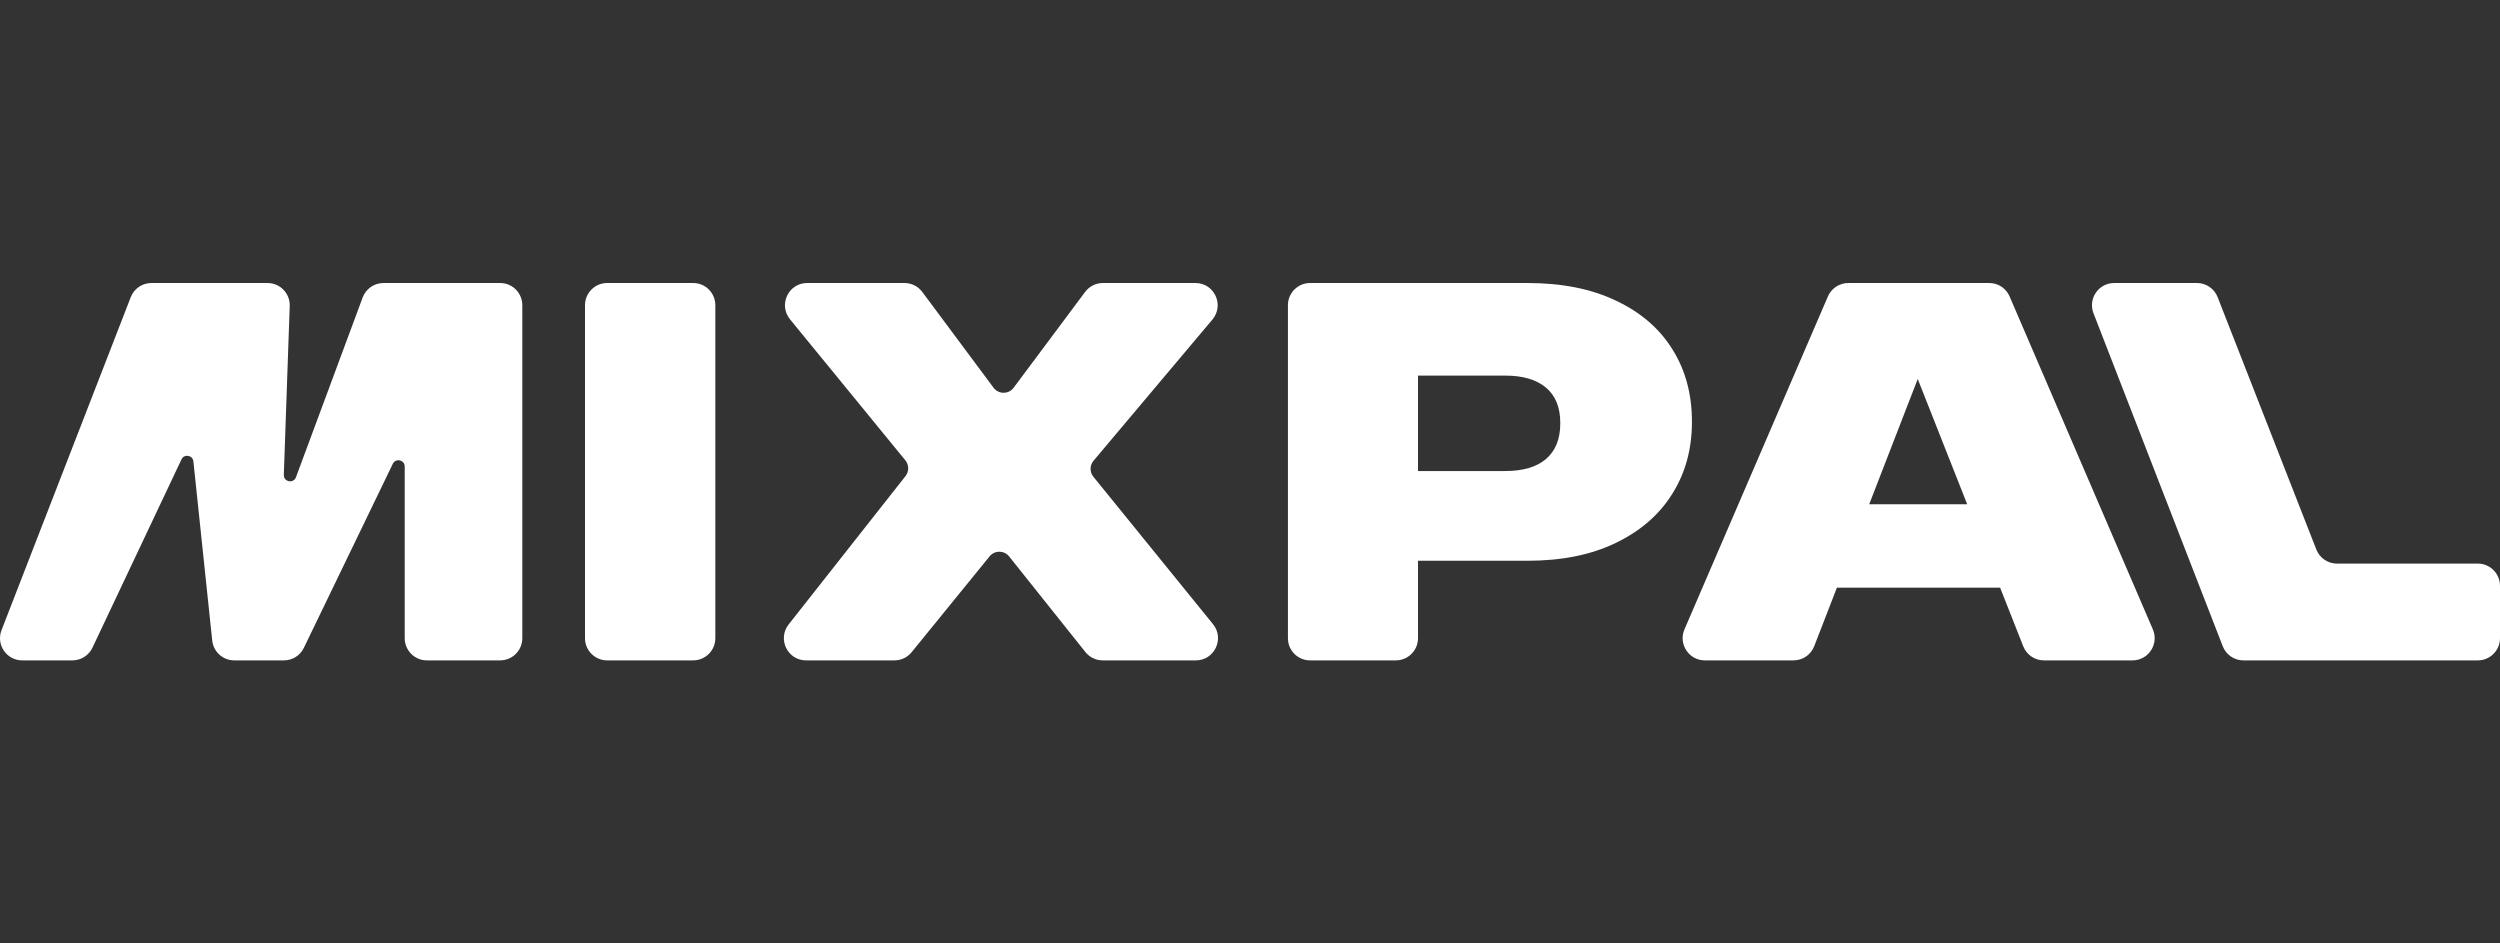
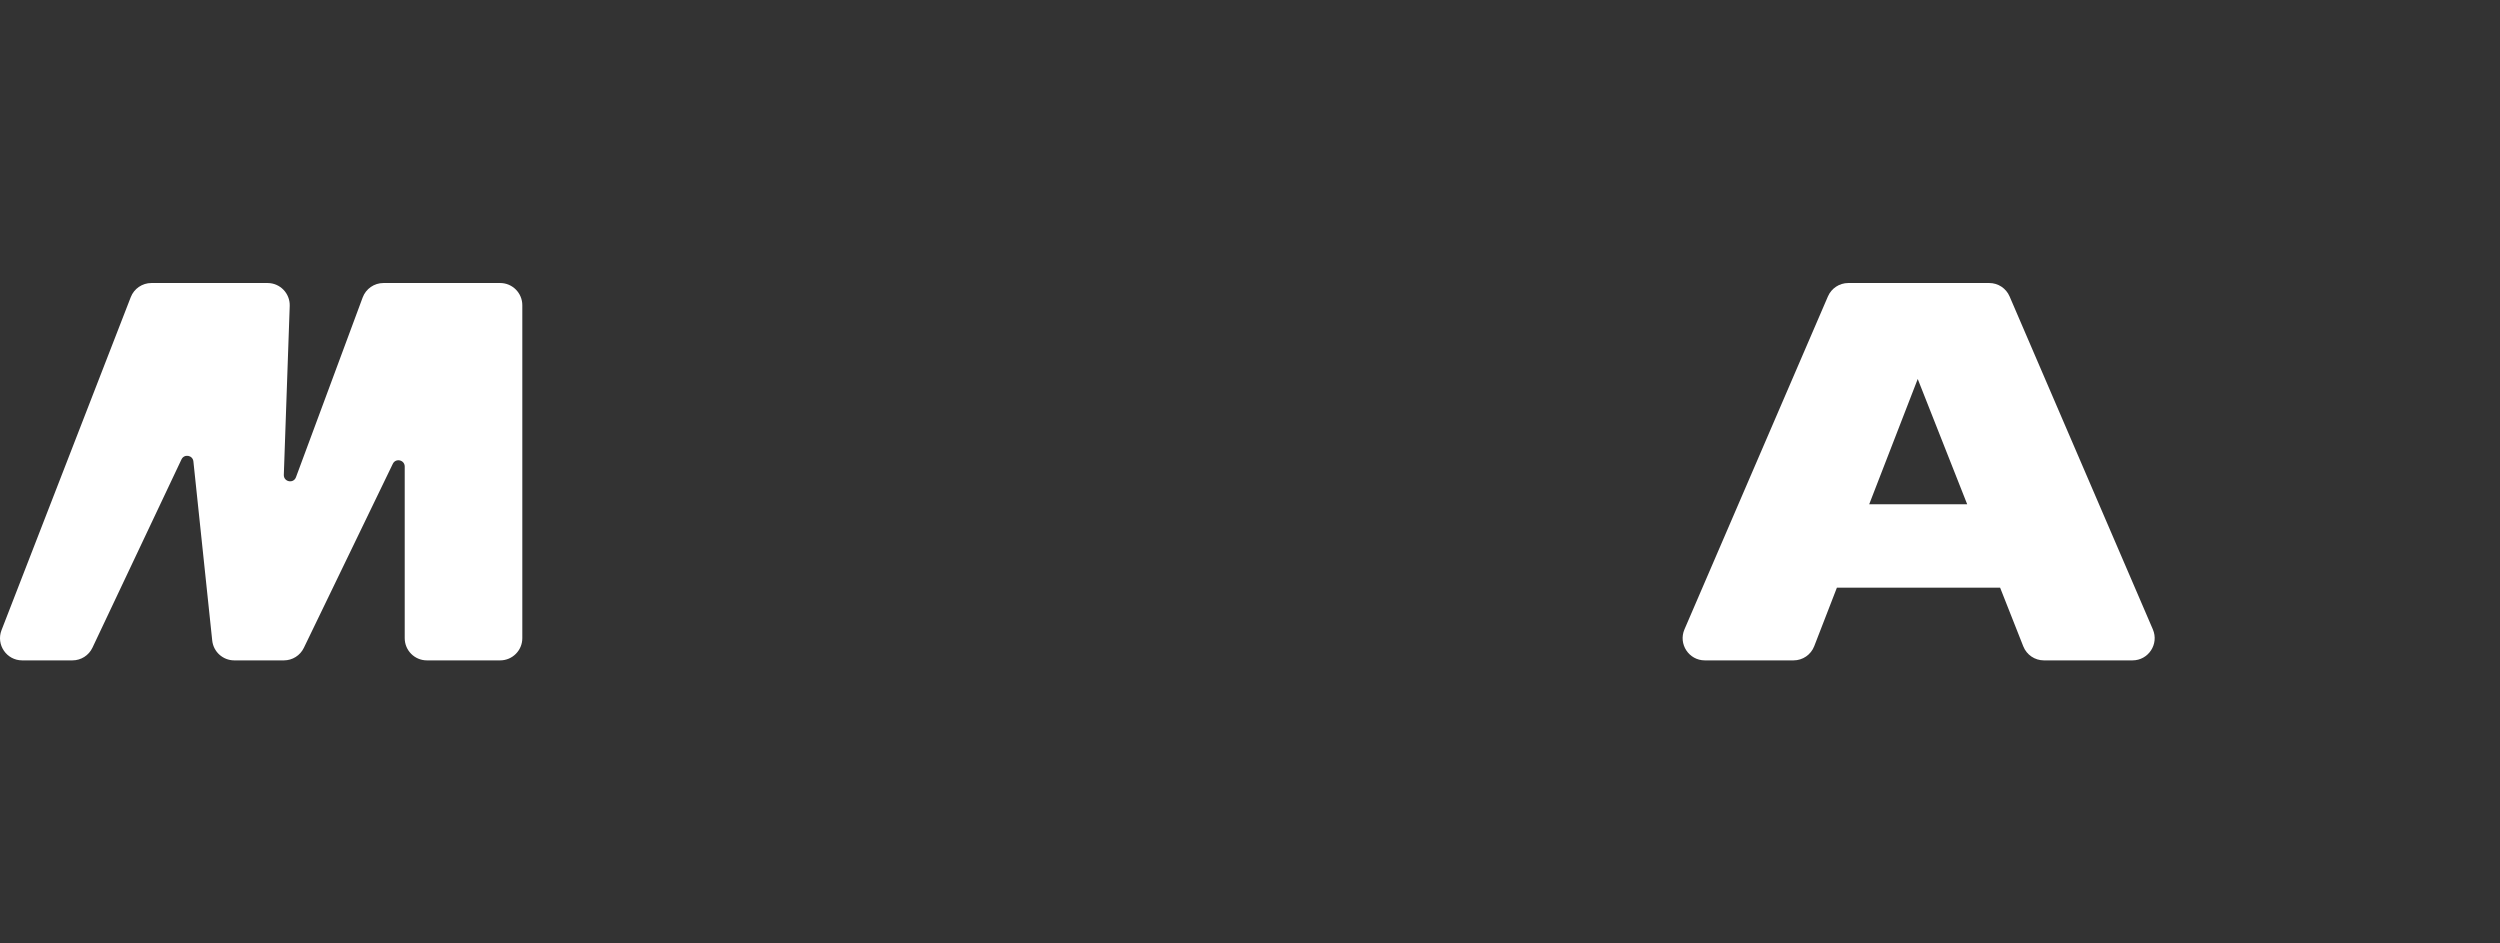
<svg xmlns="http://www.w3.org/2000/svg" width="106" height="40" viewBox="0 0 106 40" fill="none">
  <rect x="0" y="0" width="106" height="40" fill="#333333" stroke="none" />
  <path d="M0.94 28C0.28 28 -0.175 27.335 0.065 26.718L5.544 12.6C5.684 12.238 6.032 12 6.419 12H11.345C11.877 12 12.302 12.442 12.284 12.974L12.034 20.132C12.023 20.434 12.444 20.518 12.549 20.234L15.377 12.613C15.514 12.245 15.865 12 16.258 12H21.207C21.725 12 22.146 12.421 22.146 12.941V27.059C22.146 27.579 21.725 28 21.207 28H18.1C17.581 28 17.16 27.579 17.16 27.059V19.782C17.16 19.499 16.778 19.411 16.655 19.666L12.883 27.469C12.726 27.794 12.398 28 12.038 28H9.932C9.451 28 9.048 27.636 8.998 27.157L8.2 19.564C8.172 19.296 7.81 19.235 7.695 19.478L3.92 27.462C3.765 27.791 3.434 28 3.071 28H0.94Z" fill="white" />
-   <path d="M25.744 28C25.225 28 24.804 27.579 24.804 27.059V12.941C24.804 12.421 25.225 12 25.744 12H29.391C29.91 12 30.33 12.421 30.33 12.941V27.059C30.33 27.579 29.91 28 29.391 28H25.744Z" fill="white" />
-   <path d="M34.176 28C33.392 28 32.953 27.093 33.439 26.476L38.393 20.187C38.548 19.99 38.545 19.712 38.387 19.518L33.496 13.538C32.994 12.923 33.43 12 34.222 12H38.352C38.649 12 38.928 12.14 39.105 12.379L42.126 16.439C42.338 16.725 42.766 16.725 42.979 16.439L46.009 12.378C46.187 12.14 46.465 12 46.762 12H50.689C51.488 12 51.922 12.936 51.407 13.548L46.366 19.535C46.201 19.731 46.198 20.016 46.36 20.215L51.432 26.465C51.931 27.08 51.494 28 50.703 28H46.754C46.468 28 46.198 27.87 46.02 27.646L42.787 23.593C42.575 23.328 42.173 23.326 41.959 23.589L38.653 27.653C38.475 27.873 38.208 28 37.925 28H34.176Z" fill="white" />
-   <path d="M58.305 23.776C57.786 23.776 57.365 23.354 57.365 22.834V20.913C57.365 20.394 57.786 19.972 58.305 19.972H63.818C64.575 19.972 65.153 19.802 65.55 19.462C65.954 19.115 66.156 18.612 66.156 17.954V17.932C66.156 17.274 65.954 16.775 65.55 16.435C65.145 16.095 64.568 15.925 63.818 15.925H58.305C57.786 15.925 57.365 15.504 57.365 14.984V12.941C57.365 12.421 57.786 12 58.305 12H64.767C66.223 12 67.469 12.248 68.506 12.743C69.55 13.231 70.348 13.915 70.899 14.794C71.458 15.674 71.738 16.701 71.738 17.877V17.899C71.738 19.045 71.458 20.061 70.899 20.948C70.348 21.828 69.55 22.519 68.506 23.021C67.469 23.524 66.223 23.776 64.767 23.776H58.305ZM55.547 28C55.028 28 54.608 27.579 54.608 27.059V12.941C54.608 12.421 55.028 12 55.547 12H59.184C59.702 12 60.123 12.421 60.123 12.941V27.059C60.123 27.579 59.702 28 59.184 28H55.547Z" fill="white" />
  <path d="M72.284 28C71.609 28 71.154 27.307 71.421 26.686L77.504 12.568C77.653 12.223 77.992 12 78.367 12H83.154L81.312 16.069L76.923 27.399C76.783 27.761 76.435 28 76.047 28H72.284ZM76.328 24.918C75.662 24.918 75.208 24.243 75.457 23.625L76.122 21.97C76.266 21.614 76.61 21.381 76.993 21.381H85.529C85.913 21.381 86.259 21.615 86.401 21.972L87.062 23.627C87.309 24.245 86.854 24.918 86.19 24.918H76.328ZM86.66 28C86.275 28 85.929 27.764 85.787 27.405L81.312 16.069L83.154 12H84.345C84.72 12 85.059 12.223 85.207 12.569L91.281 26.686C91.548 27.308 91.093 28 90.418 28H86.66Z" fill="white" />
-   <path d="M95.119 28C94.732 28 94.384 27.762 94.244 27.4L88.764 13.282C88.525 12.665 88.979 12 89.64 12H93.152C93.539 12 93.886 12.237 94.027 12.598L98.213 23.3C98.355 23.66 98.702 23.897 99.088 23.897H105.061C105.579 23.897 106 24.319 106 24.839V27.059C106 27.579 105.579 28 105.061 28H95.119Z" fill="white" />
</svg>